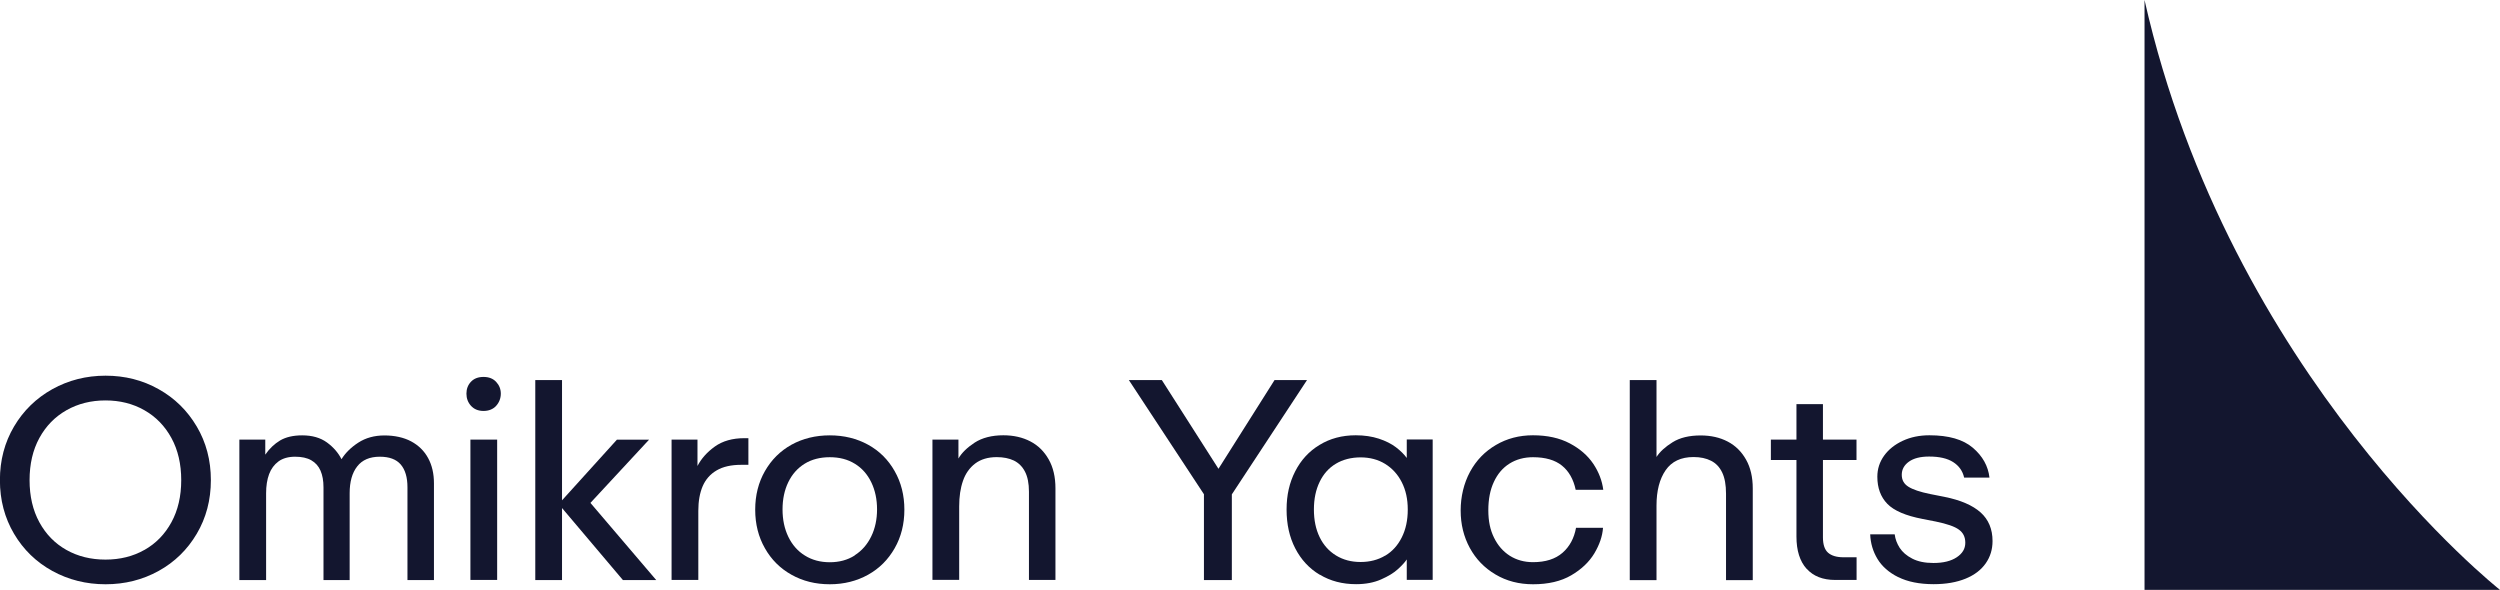
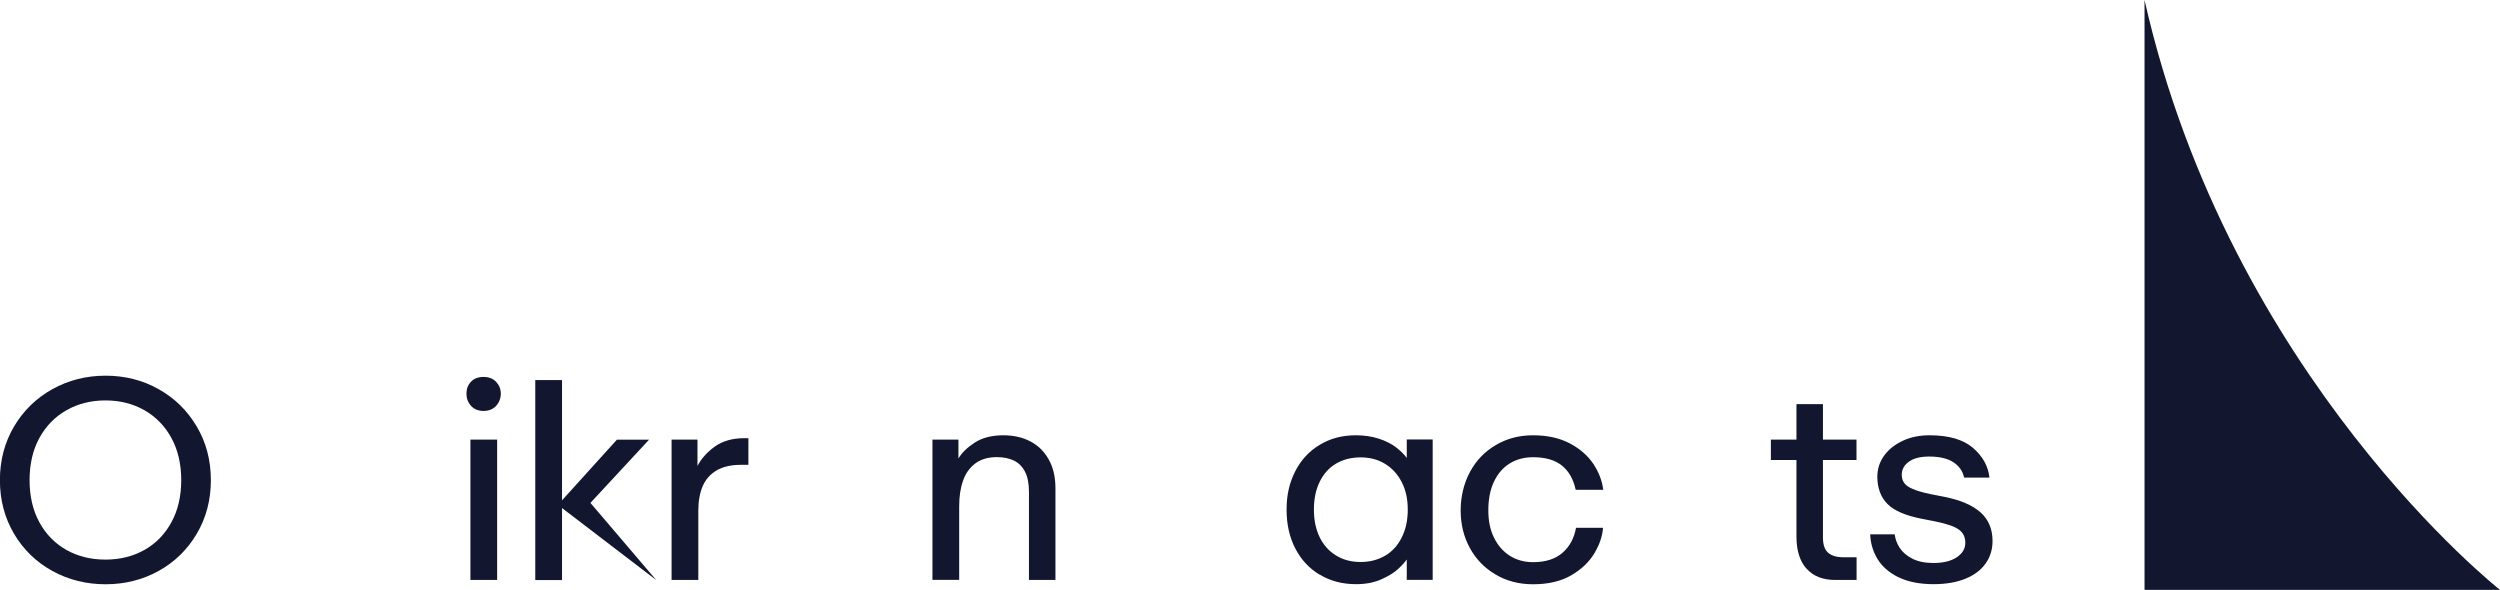
<svg xmlns="http://www.w3.org/2000/svg" width="267" height="63" viewBox="0 0 267 63" fill="none">
  <g clip-path="url(#clip0_358_280)">
    <path d="M5.588 60.976C3.867 60.03 2.501 58.704 1.499 57.007C0.497 55.309 -0.009 53.4 -0.009 51.279C-0.009 49.157 0.497 47.248 1.499 45.551C2.501 43.853 3.867 42.527 5.588 41.564C7.309 40.609 9.207 40.123 11.274 40.123C13.341 40.123 15.23 40.6 16.942 41.564C18.654 42.519 20.011 43.853 21.013 45.551C22.016 47.248 22.521 49.157 22.521 51.279C22.521 53.4 22.016 55.309 21.013 57.007C20.011 58.704 18.654 60.03 16.942 60.976C15.23 61.922 13.341 62.399 11.274 62.399C9.207 62.399 7.309 61.922 5.588 60.976ZM15.434 58.73C16.649 58.041 17.607 57.06 18.308 55.778C19.009 54.496 19.355 52.993 19.355 51.279C19.355 49.564 19.009 48.061 18.308 46.779C17.607 45.498 16.649 44.508 15.416 43.809C14.192 43.111 12.809 42.766 11.265 42.766C9.722 42.766 8.338 43.111 7.105 43.809C5.872 44.508 4.905 45.498 4.205 46.779C3.504 48.061 3.158 49.564 3.158 51.279C3.158 52.993 3.504 54.496 4.205 55.778C4.905 57.06 5.863 58.041 7.087 58.73C8.311 59.42 9.704 59.765 11.265 59.765C12.826 59.765 14.21 59.42 15.425 58.73H15.434Z" fill="#13162F" />
-     <path d="M25.564 46.947H28.331V48.556C28.774 47.911 29.307 47.407 29.91 47.044C30.522 46.682 31.311 46.496 32.278 46.496C33.352 46.496 34.23 46.753 34.922 47.257C35.613 47.761 36.128 48.362 36.474 49.042C36.882 48.379 37.476 47.787 38.266 47.274C39.055 46.762 39.986 46.505 41.06 46.505C42.133 46.505 43.126 46.717 43.916 47.142C44.705 47.566 45.308 48.158 45.725 48.927C46.142 49.696 46.346 50.589 46.346 51.623V61.948H43.517V52.048C43.517 50.978 43.277 50.165 42.798 49.608C42.319 49.051 41.574 48.777 40.563 48.777C39.49 48.777 38.682 49.122 38.15 49.811C37.609 50.501 37.343 51.455 37.343 52.684V61.948H34.549V52.048C34.549 51.34 34.443 50.748 34.23 50.262C34.017 49.776 33.688 49.413 33.245 49.157C32.801 48.901 32.225 48.777 31.515 48.777C30.806 48.777 30.194 48.945 29.741 49.281C29.289 49.617 28.952 50.068 28.739 50.642C28.526 51.217 28.42 51.897 28.42 52.684V61.948H25.564V46.956V46.947Z" fill="#13162F" />
    <path d="M50.302 43.341C49.974 42.978 49.815 42.545 49.815 42.041C49.815 41.537 49.974 41.113 50.302 40.768C50.63 40.424 51.074 40.256 51.642 40.256C52.209 40.256 52.662 40.432 52.99 40.786C53.318 41.14 53.487 41.555 53.487 42.041C53.487 42.528 53.318 42.978 52.99 43.341C52.662 43.703 52.2 43.889 51.642 43.889C51.083 43.889 50.63 43.703 50.302 43.341ZM50.24 46.947H53.096V61.939H50.24V46.947Z" fill="#13162F" />
-     <path d="M57.168 40.592H60.024V53.435L65.887 46.956H69.32L63.058 53.71L70.083 61.948H66.526L60.024 54.258V61.948H57.168V40.592Z" fill="#13162F" />
+     <path d="M57.168 40.592H60.024V53.435L65.887 46.956H69.32L63.058 53.71L70.083 61.948L60.024 54.258V61.948H57.168V40.592Z" fill="#13162F" />
    <path d="M71.724 46.947H74.491V49.767C74.899 48.98 75.511 48.291 76.345 47.69C77.179 47.097 78.225 46.797 79.503 46.797H79.928V49.643H79.166C78.092 49.643 77.214 49.838 76.54 50.236C75.857 50.633 75.369 51.19 75.05 51.915C74.74 52.64 74.58 53.524 74.58 54.549V61.939H71.724V46.947Z" fill="#13162F" />
-     <path d="M84.532 61.382C83.326 60.711 82.377 59.765 81.694 58.554C81.002 57.343 80.656 55.972 80.656 54.434C80.656 52.896 81.002 51.526 81.694 50.315C82.386 49.104 83.326 48.167 84.532 47.495C85.739 46.832 87.105 46.496 88.622 46.496C90.138 46.496 91.504 46.832 92.711 47.495C93.917 48.158 94.866 49.104 95.549 50.315C96.241 51.526 96.587 52.896 96.587 54.434C96.587 55.972 96.241 57.343 95.549 58.554C94.857 59.765 93.917 60.711 92.711 61.382C91.504 62.054 90.138 62.399 88.622 62.399C87.105 62.399 85.739 62.063 84.532 61.382ZM91.283 59.305C92.046 58.819 92.631 58.147 93.048 57.29C93.465 56.432 93.669 55.469 93.669 54.399C93.669 53.329 93.465 52.366 93.057 51.517C92.649 50.669 92.072 50.006 91.309 49.537C90.546 49.06 89.651 48.83 88.622 48.83C87.593 48.83 86.688 49.06 85.934 49.528C85.18 49.997 84.595 50.651 84.187 51.5C83.778 52.348 83.575 53.321 83.575 54.408C83.575 55.495 83.778 56.468 84.195 57.334C84.612 58.191 85.198 58.863 85.961 59.331C86.723 59.809 87.61 60.047 88.622 60.047C89.633 60.047 90.52 59.809 91.283 59.323V59.305Z" fill="#13162F" />
    <path d="M99.594 46.947H102.361V48.971C102.707 48.37 103.284 47.805 104.091 47.274C104.898 46.753 105.927 46.488 107.16 46.488C108.251 46.488 109.218 46.709 110.043 47.142C110.877 47.575 111.524 48.22 112.003 49.069C112.482 49.917 112.722 50.943 112.722 52.154V61.939H109.892V52.516C109.892 51.632 109.75 50.907 109.466 50.368C109.182 49.82 108.783 49.431 108.278 49.184C107.772 48.945 107.16 48.821 106.45 48.821C105.519 48.821 104.756 49.051 104.153 49.502C103.559 49.953 103.115 50.572 102.849 51.349C102.574 52.127 102.441 53.038 102.441 54.09V61.93H99.585V46.938L99.594 46.947Z" fill="#13162F" />
-     <path d="M128.59 52.799L120.562 40.592H124.084L130.133 50.068L136.121 40.592H139.589L131.561 52.799V61.948H128.581V52.799H128.59Z" fill="#13162F" />
    <path d="M140.946 61.382C139.82 60.711 138.951 59.765 138.33 58.562C137.709 57.36 137.407 55.981 137.407 54.426C137.407 52.87 137.709 51.553 138.321 50.35C138.933 49.148 139.793 48.203 140.92 47.522C142.046 46.832 143.332 46.488 144.796 46.488C145.71 46.488 146.526 46.611 147.262 46.85C147.989 47.089 148.601 47.398 149.089 47.769C149.577 48.141 149.958 48.521 150.242 48.91V46.938H153.01V61.93H150.242V59.747C150.056 60.03 149.746 60.375 149.302 60.781C148.859 61.188 148.255 61.55 147.493 61.886C146.73 62.222 145.843 62.39 144.832 62.39C143.377 62.39 142.082 62.054 140.955 61.373L140.946 61.382ZM147.936 59.349C148.699 58.898 149.284 58.244 149.71 57.396C150.136 56.547 150.349 55.557 150.349 54.426C150.349 53.294 150.136 52.339 149.71 51.5C149.284 50.66 148.69 50.015 147.936 49.546C147.173 49.078 146.295 48.848 145.311 48.848C144.326 48.848 143.412 49.078 142.667 49.528C141.913 49.979 141.337 50.633 140.938 51.464C140.53 52.304 140.325 53.285 140.325 54.417C140.325 55.548 140.53 56.529 140.938 57.369C141.346 58.209 141.922 58.854 142.685 59.323C143.448 59.791 144.317 60.021 145.311 60.021C146.304 60.021 147.182 59.791 147.936 59.34V59.349Z" fill="#13162F" />
    <path d="M159.707 61.347C158.527 60.649 157.622 59.703 156.975 58.518C156.327 57.325 155.999 55.999 155.999 54.523C155.999 53.047 156.336 51.615 157.001 50.386C157.667 49.157 158.589 48.211 159.769 47.522C160.94 46.832 162.261 46.488 163.716 46.488C165.259 46.488 166.563 46.779 167.654 47.354C168.737 47.928 169.57 48.653 170.165 49.537C170.75 50.412 171.105 51.341 171.229 52.313H168.284C168.045 51.181 167.548 50.315 166.812 49.723C166.076 49.131 165.047 48.83 163.725 48.83C162.776 48.83 161.933 49.06 161.215 49.511C160.496 49.962 159.937 50.616 159.547 51.464C159.148 52.313 158.953 53.321 158.953 54.496C158.953 55.672 159.157 56.609 159.565 57.431C159.973 58.262 160.532 58.898 161.25 59.358C161.969 59.809 162.794 60.039 163.725 60.039C165.064 60.039 166.111 59.703 166.874 59.04C167.637 58.377 168.116 57.484 168.32 56.37H171.202C171.14 57.263 170.83 58.165 170.28 59.093C169.721 60.021 168.896 60.808 167.805 61.444C166.714 62.081 165.357 62.399 163.734 62.399C162.235 62.399 160.895 62.054 159.724 61.356L159.707 61.347Z" fill="#13162F" />
-     <path d="M174.059 40.592H176.915V48.804C177.278 48.238 177.855 47.716 178.636 47.23C179.416 46.744 180.41 46.505 181.634 46.505C182.725 46.505 183.692 46.726 184.516 47.159C185.35 47.593 185.998 48.238 186.477 49.086C186.956 49.935 187.195 50.96 187.195 52.172V61.957H184.339V52.719C184.339 51.791 184.206 51.04 183.931 50.465C183.656 49.891 183.266 49.475 182.742 49.21C182.219 48.945 181.607 48.812 180.871 48.812C179.531 48.812 178.538 49.281 177.891 50.218C177.243 51.155 176.915 52.41 176.915 53.992V61.957H174.059V40.6V40.592Z" fill="#13162F" />
    <path d="M192.943 60.746C192.225 59.95 191.861 58.801 191.861 57.307V49.131H189.129V46.947H191.861V43.164H194.69V46.947H198.274V49.131H194.69V57.396C194.69 58.165 194.877 58.713 195.24 59.031C195.604 59.349 196.154 59.517 196.881 59.517H198.283V61.939H196.003C194.682 61.939 193.67 61.541 192.952 60.746H192.943Z" fill="#13162F" />
    <path d="M202.727 61.639C201.724 61.135 200.988 60.481 200.509 59.685C200.03 58.89 199.773 58.014 199.737 57.069H202.354C202.416 57.572 202.593 58.05 202.886 58.51C203.179 58.96 203.622 59.349 204.226 59.659C204.82 59.968 205.574 60.127 206.487 60.127C207.543 60.127 208.368 59.924 208.98 59.517C209.592 59.111 209.894 58.598 209.894 57.97C209.894 57.343 209.663 56.892 209.211 56.565C208.758 56.229 207.933 55.946 206.736 55.699L205.334 55.425C203.534 55.08 202.274 54.541 201.565 53.807C200.855 53.073 200.5 52.11 200.5 50.916C200.5 50.085 200.74 49.343 201.219 48.671C201.698 48.008 202.354 47.478 203.206 47.08C204.057 46.682 205.006 46.488 206.062 46.488C208.111 46.488 209.654 46.93 210.701 47.822C211.747 48.715 212.333 49.776 212.475 51.005H209.769C209.61 50.297 209.219 49.749 208.599 49.352C207.978 48.954 207.126 48.759 206.026 48.759C205.095 48.759 204.376 48.945 203.871 49.307C203.365 49.67 203.108 50.138 203.108 50.704C203.108 51.27 203.339 51.676 203.809 51.977C204.279 52.278 205.051 52.543 206.15 52.764L207.667 53.064C209.388 53.409 210.674 53.966 211.526 54.726C212.377 55.486 212.803 56.512 212.803 57.785C212.803 58.678 212.564 59.464 212.076 60.163C211.588 60.861 210.878 61.409 209.929 61.798C208.98 62.187 207.845 62.39 206.514 62.39C204.997 62.39 203.729 62.134 202.727 61.63V61.639Z" fill="#13162F" />
    <path d="M267 63C267 63 238.146 40.3 229.036 0V63H267Z" fill="#13162F" />
  </g>
  <defs>
    <clipPath id="clip0_358_280">
      <rect width="267" height="63" fill="white" />
    </clipPath>
  </defs>
</svg>